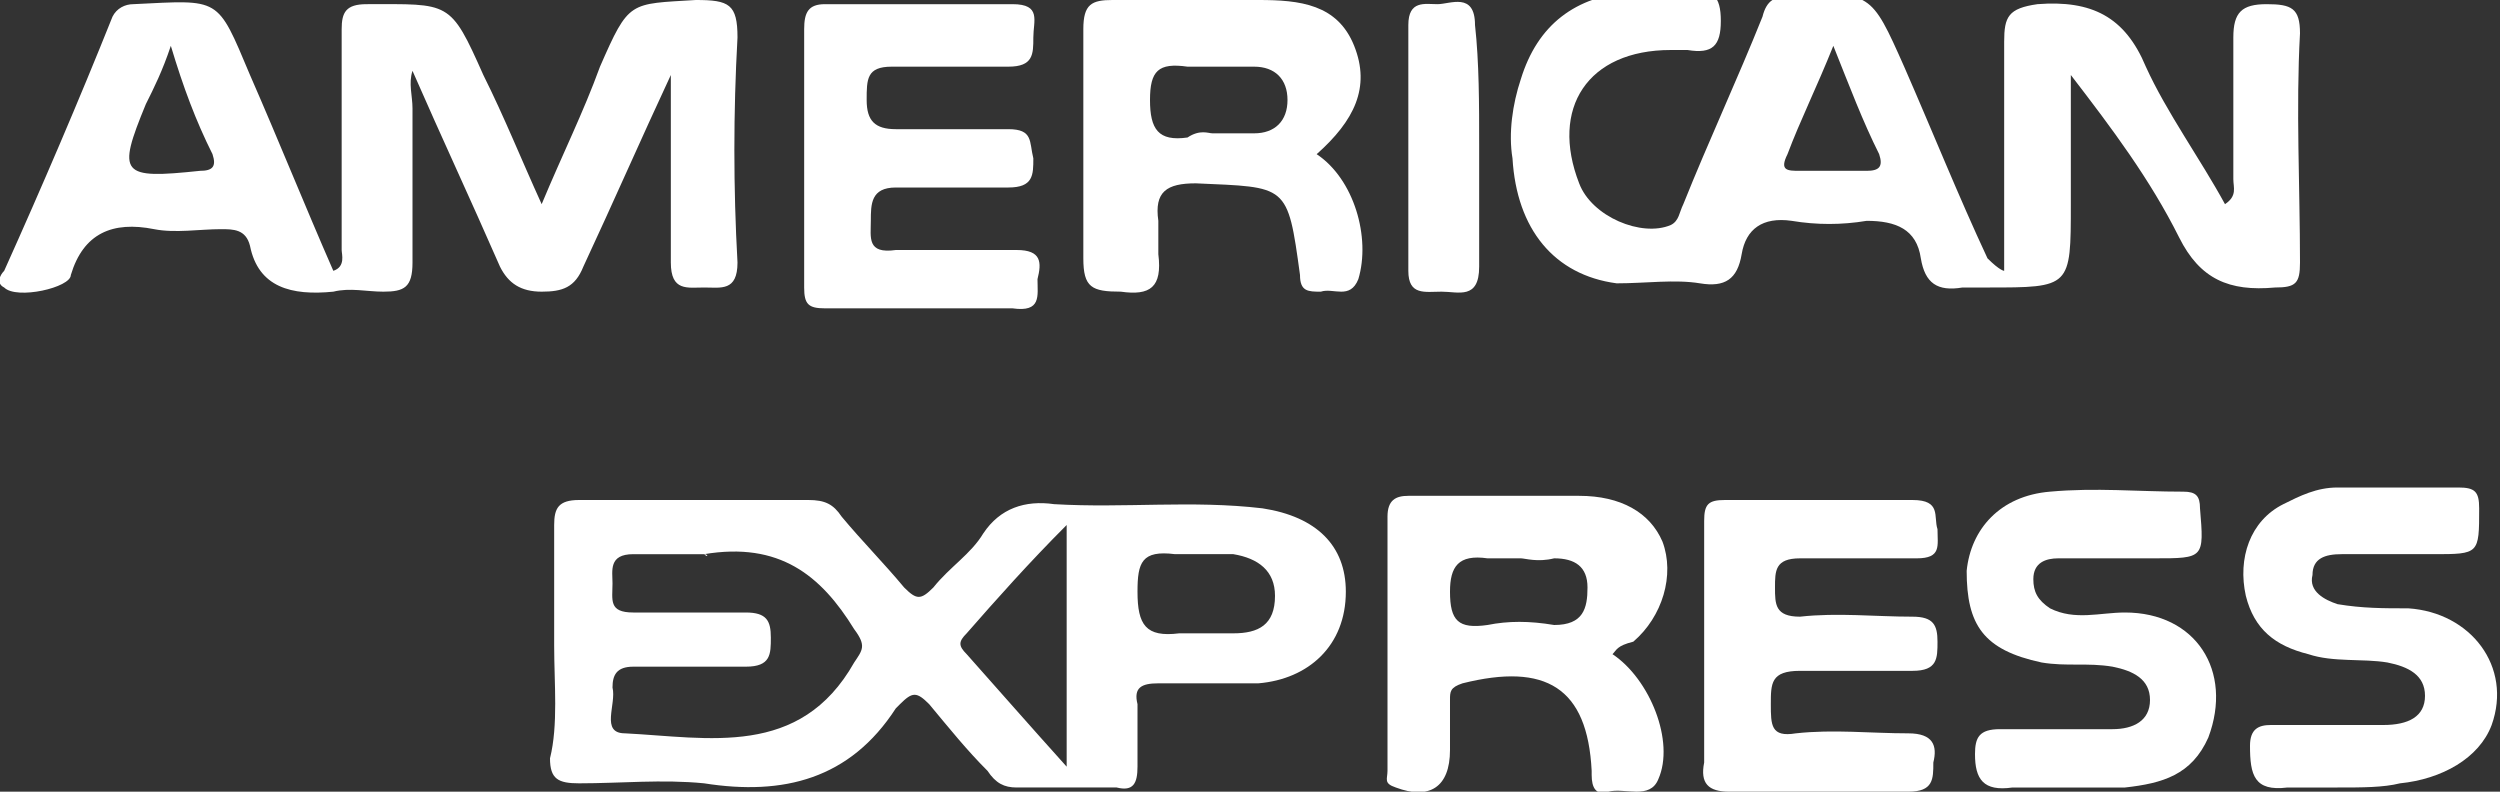
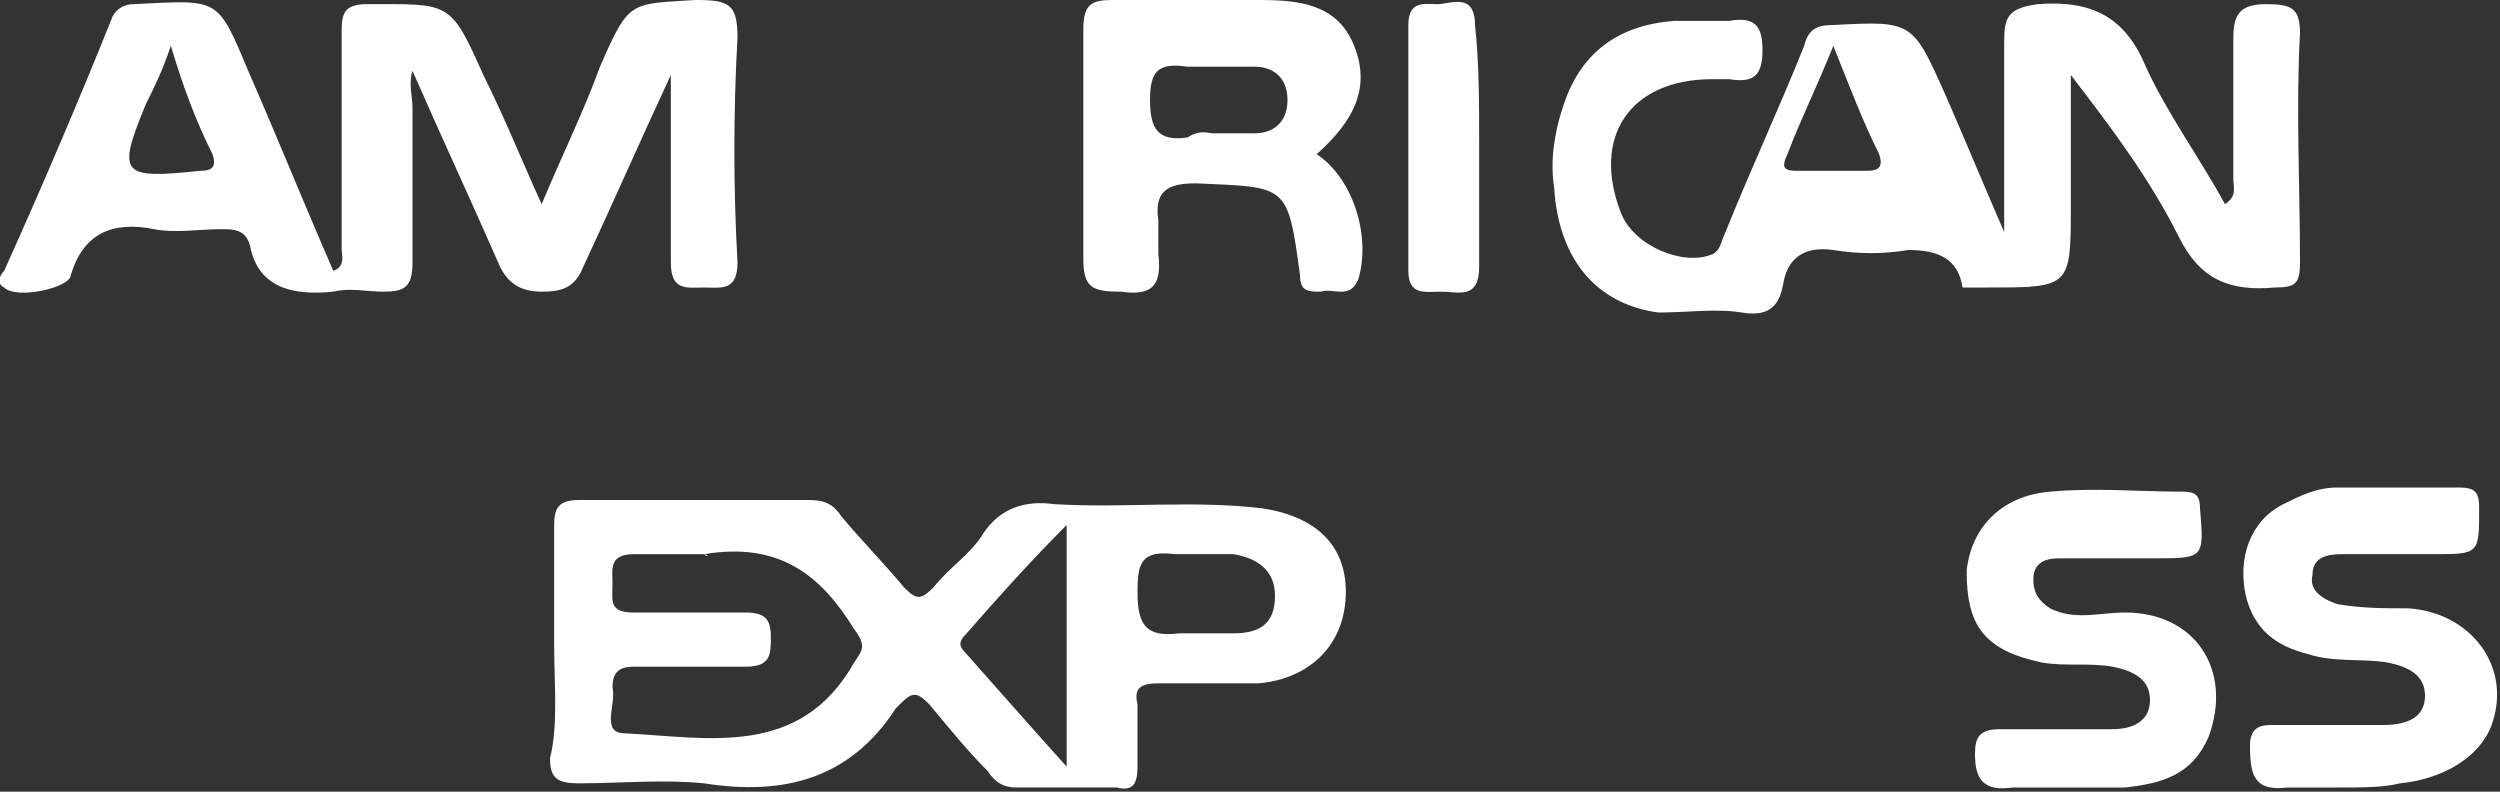
<svg xmlns="http://www.w3.org/2000/svg" version="1.1" id="Ebene_1" x="0px" y="0px" viewBox="0 0 60 19" style="enable-background:new 0 0 60 19;" xml:space="preserve">
  <rect x="0" y="0" width="60" height="19" fill="#333333" stroke="none" />
  <style type="text/css">
	.st0{fill:#FFFFFF;}
</style>
  <g id="UxRbpk_00000165219109228962827630000013720666323477549738_">
    <g>
      <path class="st0" d="M13.3,15.5c0-1,0-2,0-2.9c0-0.4,0.1-0.6,0.6-0.6c1.8,0,3.7,0,5.5,0c0.4,0,0.6,0.1,0.8,0.4    c0.5,0.6,1,1.1,1.5,1.7c0.3,0.3,0.4,0.3,0.7,0c0.4-0.5,0.9-0.8,1.2-1.3c0.4-0.6,1-0.8,1.7-0.7c1.7,0.1,3.3-0.1,5,0.1    c1.3,0.2,2,0.9,2,2c0,1.3-0.9,2.1-2.1,2.2c-0.8,0-1.6,0-2.4,0c-0.4,0-0.6,0.1-0.5,0.5c0,0.5,0,1,0,1.5c0,0.4-0.1,0.6-0.5,0.5    c-0.8,0-1.6,0-2.4,0c-0.3,0-0.5-0.1-0.7-0.4c-0.5-0.5-0.9-1-1.4-1.6c-0.3-0.3-0.4-0.3-0.7,0c0,0-0.1,0.1-0.1,0.1    c-1.1,1.7-2.7,2.1-4.6,1.8c-1-0.1-2,0-3,0c-0.5,0-0.7-0.1-0.7-0.6C13.4,17.4,13.3,16.4,13.3,15.5z M16.9,13.3c-0.6,0-1.1,0-1.7,0    c-0.6,0-0.5,0.4-0.5,0.7c0,0.4-0.1,0.7,0.5,0.7c0.9,0,1.8,0,2.7,0c0.5,0,0.6,0.2,0.6,0.6c0,0.4,0,0.7-0.6,0.7c-0.9,0-1.8,0-2.7,0    c-0.4,0-0.5,0.2-0.5,0.5c0.1,0.4-0.3,1.1,0.3,1.1c2,0.1,4.2,0.6,5.5-1.7c0.2-0.3,0.3-0.4,0-0.8C19.7,13.8,18.7,13,16.9,13.3    C17,13.4,17,13.3,16.9,13.3z M25.6,18.4c0-2,0-3.8,0-5.8c-0.9,0.9-1.7,1.8-2.4,2.6c-0.2,0.2-0.2,0.3,0,0.5    C24,16.6,24.7,17.4,25.6,18.4z M28.7,15.2c0.3,0,0.6,0,0.9,0c0.6,0,1-0.2,1-0.9c0-0.6-0.4-0.9-1-1c-0.5,0-0.9,0-1.4,0    c-0.8-0.1-0.9,0.2-0.9,0.9c0,0.8,0.2,1.1,1,1C28.4,15.2,28.5,15.2,28.7,15.2z" />
-       <path class="st0" d="M48.1,6.5c0-1.8,0-3.7,0-5.5c0-0.6,0.1-0.8,0.8-0.9C50.2,0,51,0.4,51.5,1.6c0.5,1.1,1.3,2.2,1.9,3.3    c0.3-0.2,0.2-0.4,0.2-0.6c0-1.1,0-2.3,0-3.4c0-0.6,0.2-0.8,0.8-0.8c0.6,0,0.8,0.1,0.8,0.7c-0.1,1.8,0,3.7,0,5.5    c0,0.5-0.1,0.6-0.6,0.6c-1.1,0.1-1.8-0.2-2.3-1.2c-0.7-1.4-1.6-2.6-2.6-3.9c0,1,0,2.1,0,3.1c0,2,0,2-2,2c-0.2,0-0.4,0-0.6,0    c-0.6,0.1-0.9-0.1-1-0.7c-0.1-0.7-0.6-0.9-1.3-0.9c-0.6,0.1-1.2,0.1-1.8,0c-0.7-0.1-1.1,0.2-1.2,0.8c-0.1,0.6-0.4,0.8-1,0.7    c-0.6-0.1-1.3,0-2,0c-1.5-0.2-2.4-1.3-2.5-3c-0.1-0.6,0-1.3,0.2-1.9c0.4-1.3,1.3-2,2.7-2.1c0.4,0,0.9,0,1.3,0    c0.6-0.1,0.8,0.1,0.8,0.7c0,0.6-0.2,0.8-0.8,0.7c-0.1,0-0.3,0-0.4,0c-2,0-2.9,1.4-2.2,3.2c0.3,0.8,1.5,1.3,2.2,1    c0.2-0.1,0.2-0.3,0.3-0.5c0.6-1.5,1.3-3,1.9-4.5c0.1-0.4,0.3-0.5,0.7-0.5c1.9-0.1,1.9-0.1,2.7,1.7c0.7,1.6,1.3,3.1,2,4.6    C48,6.5,48.1,6.5,48.1,6.5z M44,1.1c-0.4,1-0.8,1.8-1.1,2.6c-0.2,0.4,0,0.4,0.3,0.4c0.5,0,1,0,1.6,0c0.3,0,0.4-0.1,0.3-0.4    C44.7,2.9,44.4,2.1,44,1.1z" />
+       <path class="st0" d="M48.1,6.5c0-1.8,0-3.7,0-5.5c0-0.6,0.1-0.8,0.8-0.9C50.2,0,51,0.4,51.5,1.6c0.5,1.1,1.3,2.2,1.9,3.3    c0.3-0.2,0.2-0.4,0.2-0.6c0-1.1,0-2.3,0-3.4c0-0.6,0.2-0.8,0.8-0.8c0.6,0,0.8,0.1,0.8,0.7c-0.1,1.8,0,3.7,0,5.5    c0,0.5-0.1,0.6-0.6,0.6c-1.1,0.1-1.8-0.2-2.3-1.2c-0.7-1.4-1.6-2.6-2.6-3.9c0,1,0,2.1,0,3.1c0,2,0,2-2,2c-0.2,0-0.4,0-0.6,0    c-0.1-0.7-0.6-0.9-1.3-0.9c-0.6,0.1-1.2,0.1-1.8,0c-0.7-0.1-1.1,0.2-1.2,0.8c-0.1,0.6-0.4,0.8-1,0.7    c-0.6-0.1-1.3,0-2,0c-1.5-0.2-2.4-1.3-2.5-3c-0.1-0.6,0-1.3,0.2-1.9c0.4-1.3,1.3-2,2.7-2.1c0.4,0,0.9,0,1.3,0    c0.6-0.1,0.8,0.1,0.8,0.7c0,0.6-0.2,0.8-0.8,0.7c-0.1,0-0.3,0-0.4,0c-2,0-2.9,1.4-2.2,3.2c0.3,0.8,1.5,1.3,2.2,1    c0.2-0.1,0.2-0.3,0.3-0.5c0.6-1.5,1.3-3,1.9-4.5c0.1-0.4,0.3-0.5,0.7-0.5c1.9-0.1,1.9-0.1,2.7,1.7c0.7,1.6,1.3,3.1,2,4.6    C48,6.5,48.1,6.5,48.1,6.5z M44,1.1c-0.4,1-0.8,1.8-1.1,2.6c-0.2,0.4,0,0.4,0.3,0.4c0.5,0,1,0,1.6,0c0.3,0,0.4-0.1,0.3-0.4    C44.7,2.9,44.4,2.1,44,1.1z" />
      <path class="st0" d="M16.1,1.8c-0.7,1.5-1.4,3.1-2.1,4.6c-0.2,0.5-0.5,0.6-1,0.6c-0.5,0-0.8-0.2-1-0.6c-0.7-1.6-1.4-3.1-2.1-4.7    C9.8,2,9.9,2.3,9.9,2.6c0,1.2,0,2.5,0,3.7C9.9,6.9,9.7,7,9.2,7C8.8,7,8.4,6.9,8,7C7,7.1,6.2,6.9,6,5.9C5.9,5.5,5.6,5.5,5.3,5.5    c-0.5,0-1.1,0.1-1.6,0C2.7,5.3,2,5.6,1.7,6.6C1.7,6.9,0.4,7.2,0.1,6.9c-0.2-0.1-0.1-0.3,0-0.4c0.9-2,1.8-4.1,2.6-6.1    C2.8,0.2,3,0.1,3.2,0.1c2.1-0.1,2-0.2,2.8,1.7c0.7,1.6,1.3,3.1,2,4.7c0.3-0.1,0.2-0.4,0.2-0.5c0-1.8,0-3.5,0-5.3    c0-0.4,0.1-0.6,0.6-0.6c2,0,2-0.1,2.8,1.7c0.5,1,0.9,2,1.4,3.1c0.5-1.2,1-2.2,1.4-3.3c0.7-1.6,0.7-1.5,2.3-1.6c0.8,0,1,0.1,1,0.9    c-0.1,1.8-0.1,3.6,0,5.4c0,0.7-0.4,0.6-0.8,0.6c-0.4,0-0.8,0.1-0.8-0.6c0-1.5,0-3.1,0-4.6C16.2,1.8,16.2,1.8,16.1,1.8z M4.1,1.1    c-0.2,0.6-0.4,1-0.6,1.4C2.8,4.2,2.9,4.3,4.8,4.1c0.3,0,0.4-0.1,0.3-0.4C4.7,2.9,4.4,2.1,4.1,1.1z" />
-       <path class="st0" d="M38.7,15.7c0.9,0.6,1.5,2.1,1.1,3c-0.2,0.5-0.8,0.2-1.2,0.3c-0.3,0.1-0.4-0.1-0.4-0.4c0,0,0-0.1,0-0.1    c-0.1-2-1.1-2.6-3.1-2.1c-0.3,0.1-0.3,0.2-0.3,0.4c0,0.4,0,0.8,0,1.2c0,0.9-0.5,1.2-1.3,0.9c-0.3-0.1-0.2-0.2-0.2-0.4    c0-2,0-4.1,0-6.1c0-0.4,0.2-0.5,0.5-0.5c1.4,0,2.7,0,4.1,0c1,0,1.7,0.4,2,1.1c0.3,0.8,0,1.8-0.7,2.4    C38.8,15.5,38.8,15.6,38.7,15.7z M36.5,13.4c-0.4,0-0.6,0-0.8,0c-0.7-0.1-0.9,0.2-0.9,0.8c0,0.7,0.2,0.9,0.9,0.8    c0.5-0.1,1-0.1,1.6,0c0.7,0,0.8-0.4,0.8-0.9c0-0.5-0.3-0.7-0.8-0.7C36.9,13.5,36.6,13.4,36.5,13.4z" />
      <path class="st0" d="M31.6,3.7c0.9,0.6,1.3,2,1,3C32.4,7.2,32,6.9,31.7,7c-0.3,0-0.5,0-0.5-0.4c-0.3-2.2-0.3-2.1-2.5-2.2    c-0.7,0-1,0.2-0.9,0.9c0,0.3,0,0.5,0,0.8c0.1,0.8-0.2,1-0.9,0.9C26.2,7,26,6.9,26,6.2c0-1.8,0-3.7,0-5.5c0-0.6,0.2-0.7,0.7-0.7    c1.2,0,2.4,0,3.5,0c1,0,1.9,0.1,2.3,1.1C32.9,2.1,32.5,2.9,31.6,3.7z M29.1,3.2C29.1,3.2,29.1,3.2,29.1,3.2c0.3,0,0.7,0,1,0    c0.5,0,0.8-0.3,0.8-0.8c0-0.5-0.3-0.8-0.8-0.8c-0.5,0-1,0-1.6,0c-0.7-0.1-0.9,0.1-0.9,0.8c0,0.7,0.2,1,0.9,0.9    C28.8,3.1,29,3.2,29.1,3.2z" />
-       <path class="st0" d="M19.3,3.6c0-1,0-2,0-2.9c0-0.4,0.1-0.6,0.5-0.6c1.5,0,3,0,4.5,0c0.7,0,0.5,0.4,0.5,0.8c0,0.4,0,0.7-0.6,0.7    c-0.9,0-1.9,0-2.8,0c-0.6,0-0.6,0.3-0.6,0.8c0,0.5,0.2,0.7,0.7,0.7c0.9,0,1.8,0,2.7,0c0.6,0,0.5,0.3,0.6,0.7c0,0.4,0,0.7-0.6,0.7    c-0.9,0-1.8,0-2.7,0c-0.6,0-0.6,0.4-0.6,0.8c0,0.4-0.1,0.8,0.6,0.7c1,0,1.9,0,2.9,0c0.6,0,0.6,0.3,0.5,0.7c0,0.4,0.1,0.8-0.6,0.7    c-1.5,0-3,0-4.5,0c-0.4,0-0.5-0.1-0.5-0.5C19.3,5.5,19.3,4.6,19.3,3.6z" />
      <path class="st0" d="M56.1,18.9c-0.4,0-0.8,0-1.2,0c-0.8,0.1-0.9-0.3-0.9-1c0-0.4,0.2-0.5,0.5-0.5c0.9,0,1.8,0,2.7,0    c0.6,0,1-0.2,1-0.7c0-0.5-0.4-0.7-0.9-0.8c-0.6-0.1-1.3,0-1.9-0.2c-0.8-0.2-1.3-0.6-1.5-1.4c-0.2-0.9,0.1-1.8,0.9-2.2    c0.4-0.2,0.8-0.4,1.3-0.4c1,0,1.9,0,2.9,0c0.4,0,0.5,0.1,0.5,0.5c0,1.1,0,1.1-1.1,1.1c-0.7,0-1.5,0-2.2,0c-0.4,0-0.7,0.1-0.7,0.5    c-0.1,0.4,0.3,0.6,0.6,0.7c0.6,0.1,1.1,0.1,1.7,0.1c1.5,0.1,2.5,1.4,2,2.8c-0.3,0.8-1.2,1.3-2.2,1.4    C57.2,18.9,56.7,18.9,56.1,18.9z" />
      <path class="st0" d="M49.6,18.9c-0.4,0-0.8,0-1.3,0c-0.7,0.1-0.9-0.2-0.9-0.8c0-0.4,0.1-0.6,0.6-0.6c0.9,0,1.8,0,2.7,0    c0.5,0,0.9-0.2,0.9-0.7c0-0.5-0.4-0.7-0.9-0.8c-0.6-0.1-1.1,0-1.7-0.1c-1.4-0.3-1.8-0.9-1.8-2.2c0.1-1,0.8-1.8,2-1.9    c1.1-0.1,2.1,0,3.2,0c0.3,0,0.4,0.1,0.4,0.4c0.1,1.2,0.1,1.2-1.1,1.2c-0.8,0-1.5,0-2.3,0c-0.3,0-0.6,0.1-0.6,0.5    c0,0.3,0.1,0.5,0.4,0.7c0.6,0.3,1.2,0.1,1.8,0.1c1.7,0,2.6,1.4,2,3c-0.4,0.9-1.1,1.1-2,1.2C50.6,18.9,50.1,18.9,49.6,18.9z" />
-       <path class="st0" d="M40.9,15.4c0-1,0-2,0-2.9c0-0.4,0.1-0.5,0.5-0.5c1.5,0,3,0,4.5,0c0.7,0,0.5,0.4,0.6,0.7    c0,0.4,0.1,0.7-0.5,0.7c-0.9,0-1.9,0-2.8,0c-0.6,0-0.6,0.3-0.6,0.7c0,0.4,0,0.7,0.6,0.7c0.9-0.1,1.8,0,2.7,0    c0.5,0,0.6,0.2,0.6,0.6c0,0.4,0,0.7-0.6,0.7c-0.9,0-1.8,0-2.7,0c-0.7,0-0.7,0.3-0.7,0.8c0,0.5,0,0.8,0.6,0.7c0.9-0.1,1.8,0,2.7,0    c0.6,0,0.7,0.3,0.6,0.7c0,0.4,0,0.7-0.6,0.7c-1.4,0-2.9,0-4.3,0c-0.5,0-0.7-0.2-0.6-0.7C40.9,17.3,40.9,16.4,40.9,15.4z" />
      <path class="st0" d="M35.5,3.5c0,1,0,1.9,0,2.9C35.5,7.2,35,7,34.6,7c-0.4,0-0.8,0.1-0.8-0.5c0-2,0-3.9,0-5.9    c0-0.6,0.4-0.5,0.7-0.5c0.3,0,0.9-0.3,0.9,0.5C35.5,1.5,35.5,2.5,35.5,3.5z" />
    </g>
  </g>
</svg>